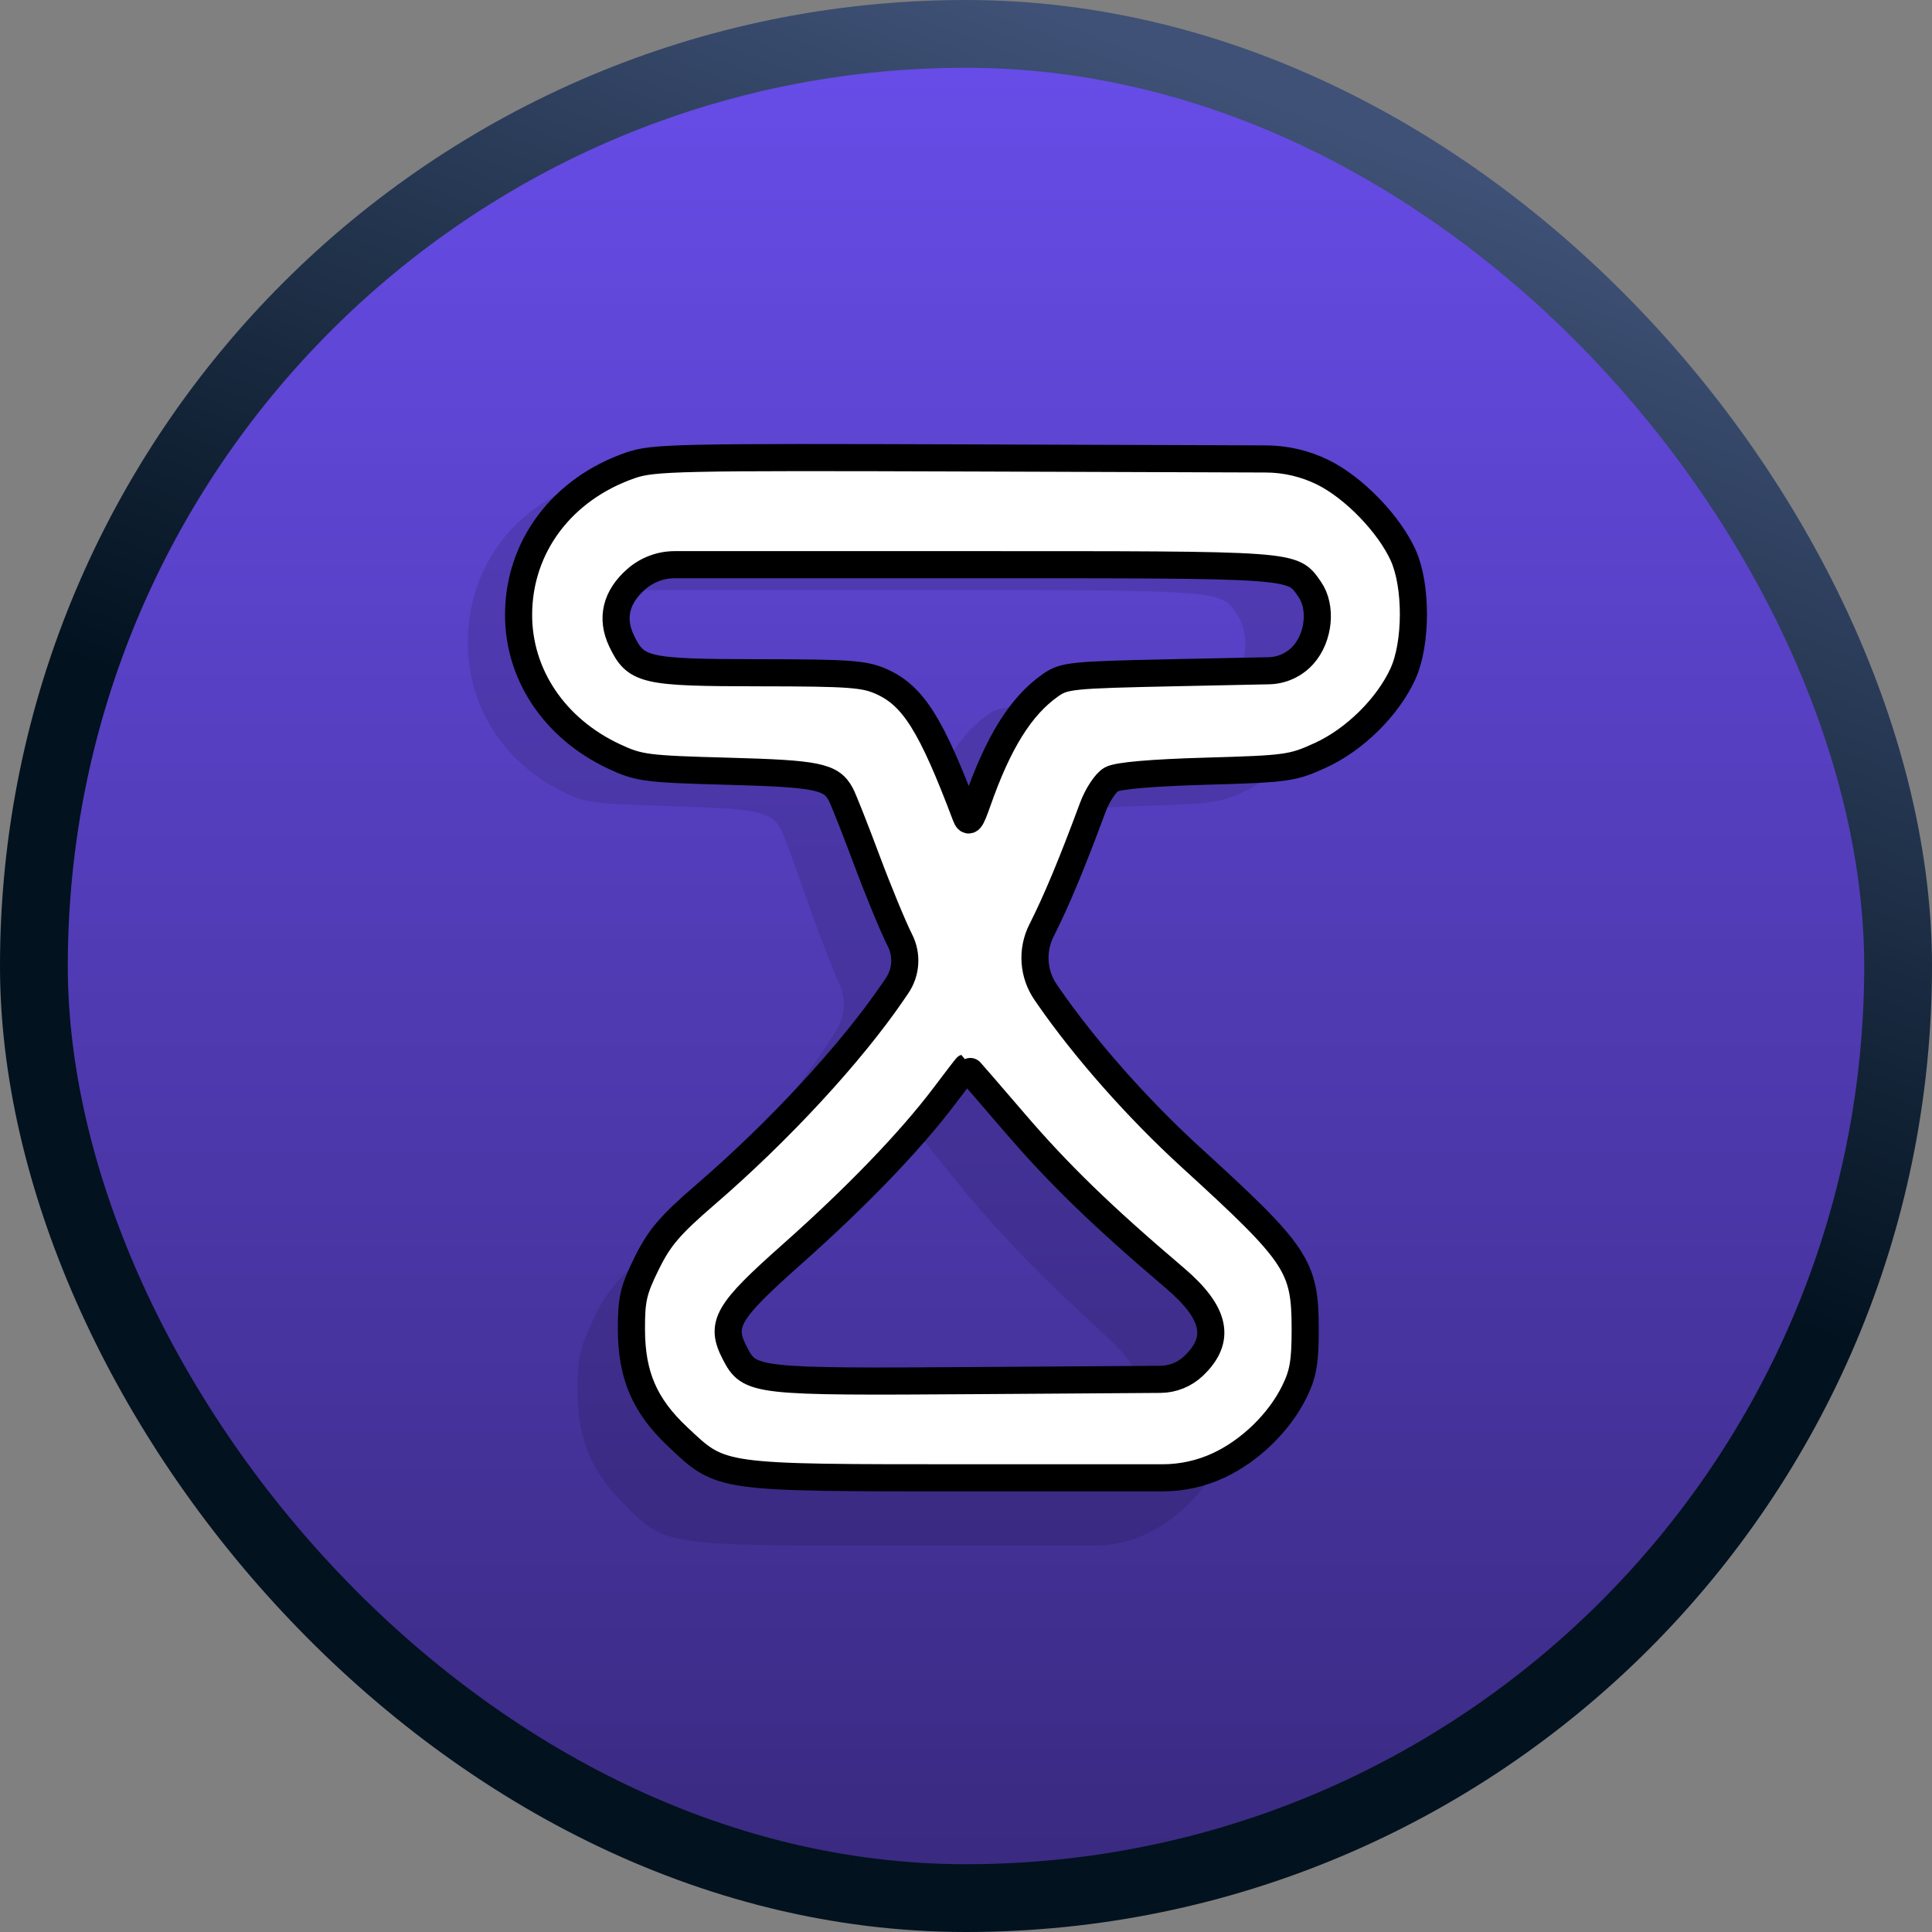
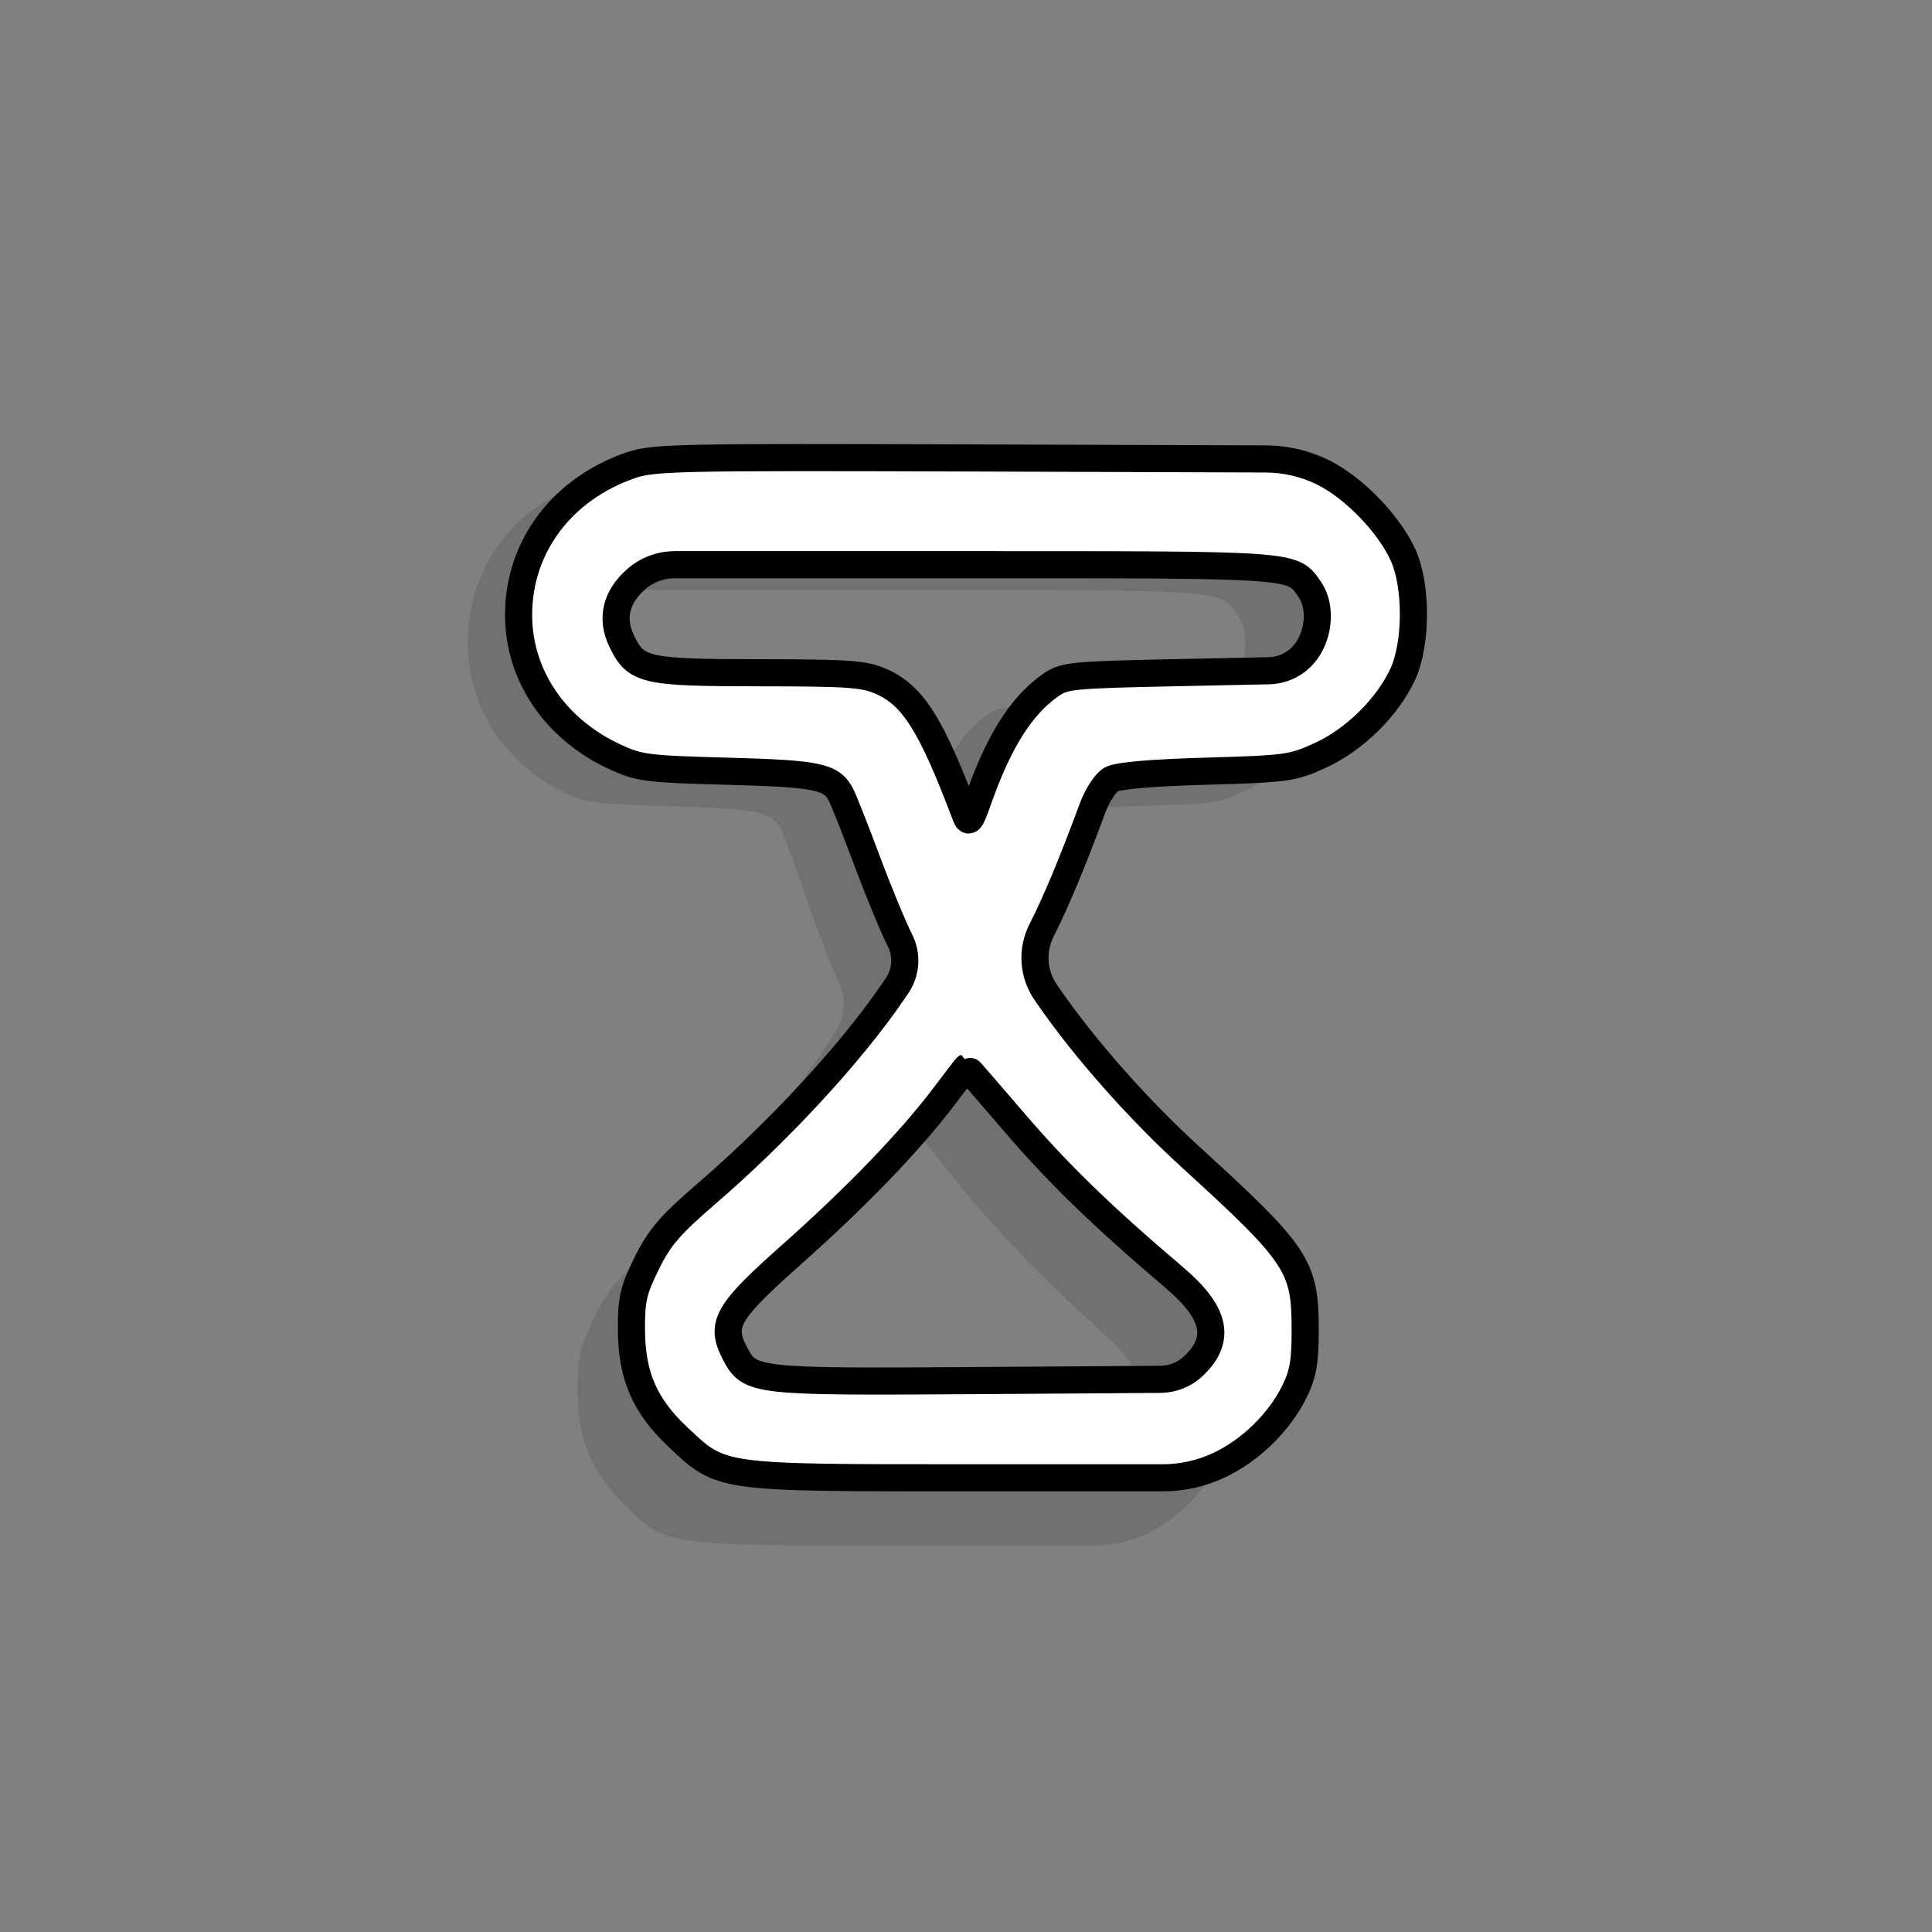
<svg xmlns="http://www.w3.org/2000/svg" width="570" height="570" viewBox="0 0 570 570" fill="none">
  <rect x="0" y="0" width="570" height="570" fill="#808080" stroke="none" />
-   <rect x="10" y="10" width="550" height="550" rx="275" fill="url(#paint0_linear_48_21)" stroke="url(#paint1_linear_48_21)" stroke-width="20" />
  <path fill-rule="evenodd" clip-rule="evenodd" d="M170.098 143.408C150.454 150.734 138.082 168.462 138 189.4C137.927 208.029 148.376 224.725 165.469 233.299C172.598 236.873 174.65 237.159 198.115 237.843C223.844 238.592 227.782 239.458 230.537 244.972C231.281 246.46 234.634 255.575 237.986 265.224C241.339 274.874 245.632 286.044 247.526 290.047V290.047C249.67 294.579 249.343 299.894 246.658 304.129L245.532 305.905C233.469 324.929 212.817 348.957 191.734 368.501C181.501 377.987 178.463 381.799 174.815 389.735C170.963 398.116 170.374 400.863 170.411 410.31C170.465 424.415 174.218 433.741 183.708 443.353C196.401 456.209 195.015 456 267.82 456H322.869C328.501 456 334.055 454.684 339.088 452.157V452.157C348.122 447.62 356.437 438.926 360.788 429.463C363.314 423.971 363.917 420.287 363.917 410.34C363.917 390.577 361.847 387.217 331.003 356.953C315.911 342.143 300.631 323.572 290.213 307.376L289.455 306.197C285.753 300.443 285.274 293.189 288.186 286.998V286.998C292.499 277.822 296.854 266.596 302.897 249.065C304.206 245.269 306.593 241.355 308.204 240.368C310.088 239.213 319.816 238.307 335.494 237.826C358.704 237.115 360.256 236.883 368.295 232.928C378.13 228.088 387.628 218.005 391.981 207.783C395.971 198.412 396.013 180.561 392.067 171.17C387.989 161.464 377.823 150.191 368.929 145.513V145.513C363.858 142.847 358.219 141.444 352.49 141.423L269.173 141.12C183.361 140.806 176.66 140.962 170.098 143.408ZM171.812 178.527C165.963 184.027 164.488 190.619 167.558 197.546C171.66 206.804 174.056 207.403 207.122 207.439C233.237 207.467 237.35 207.793 242.351 210.224C251.372 214.61 256.593 223.587 266.425 251.618C267.266 254.017 267.85 253.262 269.808 247.25C275.793 228.869 282.199 217.827 290.598 211.411C294.692 208.283 296.37 208.099 327.149 207.407L353.246 206.821C357.161 206.733 360.847 204.957 363.354 201.949V201.949C367.917 196.477 368.764 187.097 365.188 181.631C360.136 173.905 362.289 174.069 265.903 174.069H183.064C178.882 174.069 174.858 175.663 171.812 178.527V178.527ZM260.146 338.293C250.44 352.101 234.917 369.413 216.404 387.075C197.78 404.843 195.789 408.564 200.116 417.525C204.355 426.306 205.518 426.447 269.85 425.98L298.863 425.77L322.125 425.602C325.805 425.575 329.321 424.076 331.889 421.44V421.44C339.885 413.233 338.219 405.036 326.353 394.198C305.63 375.27 293.01 362.11 280.36 346.232C272.882 336.847 266.698 329.197 266.615 329.234C266.534 329.27 263.621 333.346 260.146 338.293Z" fill="black" fill-opacity="0.12" />
  <path fill-rule="evenodd" clip-rule="evenodd" d="M185.973 137.301C165.793 144.302 153.084 161.241 153 181.249C152.925 199.05 163.659 215.004 181.218 223.197C188.541 226.612 190.648 226.885 214.753 227.539C241.182 228.255 245.228 229.082 248.057 234.351C248.822 235.773 252.266 244.483 255.71 253.703C259.154 262.924 263.564 273.597 265.509 277.423V277.423C267.691 281.713 267.363 286.851 264.652 290.828L263.461 292.576C251.069 310.754 229.855 333.715 208.197 352.39C197.686 361.454 194.565 365.097 190.818 372.68C186.861 380.689 186.256 383.314 186.294 392.34C186.349 405.819 190.205 414.73 199.953 423.915C212.991 436.199 211.568 436 286.356 436H343.025C348.74 436 354.386 434.746 359.565 432.328V432.328C368.845 427.993 377.386 419.685 381.856 410.643C384.451 405.395 385.071 401.874 385.071 392.369C385.071 373.485 382.944 370.274 351.26 341.355C335.757 327.203 320.061 309.458 309.359 293.982L308.529 292.781C304.794 287.38 304.314 280.369 307.277 274.509V274.509C311.708 265.741 316.18 255.014 322.388 238.262C323.733 234.635 326.185 230.895 327.84 229.952C329.775 228.848 339.768 227.982 355.874 227.522C379.715 226.844 381.31 226.622 389.567 222.842C399.671 218.217 409.427 208.582 413.898 198.815C417.997 189.86 418.04 172.803 413.987 163.829C409.798 154.554 399.355 143.782 390.219 139.312V139.312C385.001 136.76 379.272 135.424 373.463 135.404L287.746 135.114C199.597 134.815 192.713 134.963 185.973 137.301ZM187.733 170.859C181.725 176.114 180.21 182.414 183.363 189.033C187.577 197.88 190.038 198.452 224.004 198.486C250.831 198.513 255.056 198.824 260.194 201.147C269.46 205.339 274.823 213.916 284.922 240.701C285.787 242.994 286.387 242.272 288.398 236.528C294.546 218.964 301.127 208.412 309.754 202.282C313.96 199.293 315.684 199.117 347.301 198.456L374.365 197.89C378.239 197.809 381.906 196.125 384.493 193.24V193.24C389.179 188.011 390.05 179.048 386.376 173.825C381.186 166.442 383.398 166.599 284.387 166.599H199.077C194.904 166.599 190.874 168.113 187.733 170.859V170.859ZM278.473 323.525C268.502 336.719 252.556 353.261 233.539 370.139C214.408 387.117 212.363 390.673 216.808 399.235C221.162 407.626 222.357 407.76 288.441 407.314L318.244 407.114L342.347 406.951C346.008 406.927 349.522 405.505 352.17 402.976V402.976C360.384 395.134 358.672 387.301 346.483 376.945C325.195 358.858 312.232 346.283 299.238 331.111C291.556 322.142 285.203 314.833 285.119 314.868C285.035 314.902 282.043 318.797 278.473 323.525Z" fill="white" stroke="black" stroke-width="8" />
  <defs>
    <linearGradient id="paint0_linear_48_21" x1="285" y1="20" x2="285" y2="550" gradientUnits="userSpaceOnUse">
      <stop stop-color="#674CE7" />
      <stop offset="1" stop-color="#3A2A81" />
    </linearGradient>
    <linearGradient id="paint1_linear_48_21" x1="403" y1="39.5" x2="208" y2="542.5" gradientUnits="userSpaceOnUse">
      <stop stop-color="#3F5176" />
      <stop offset="0.524" stop-color="#02121F" />
    </linearGradient>
  </defs>
</svg>